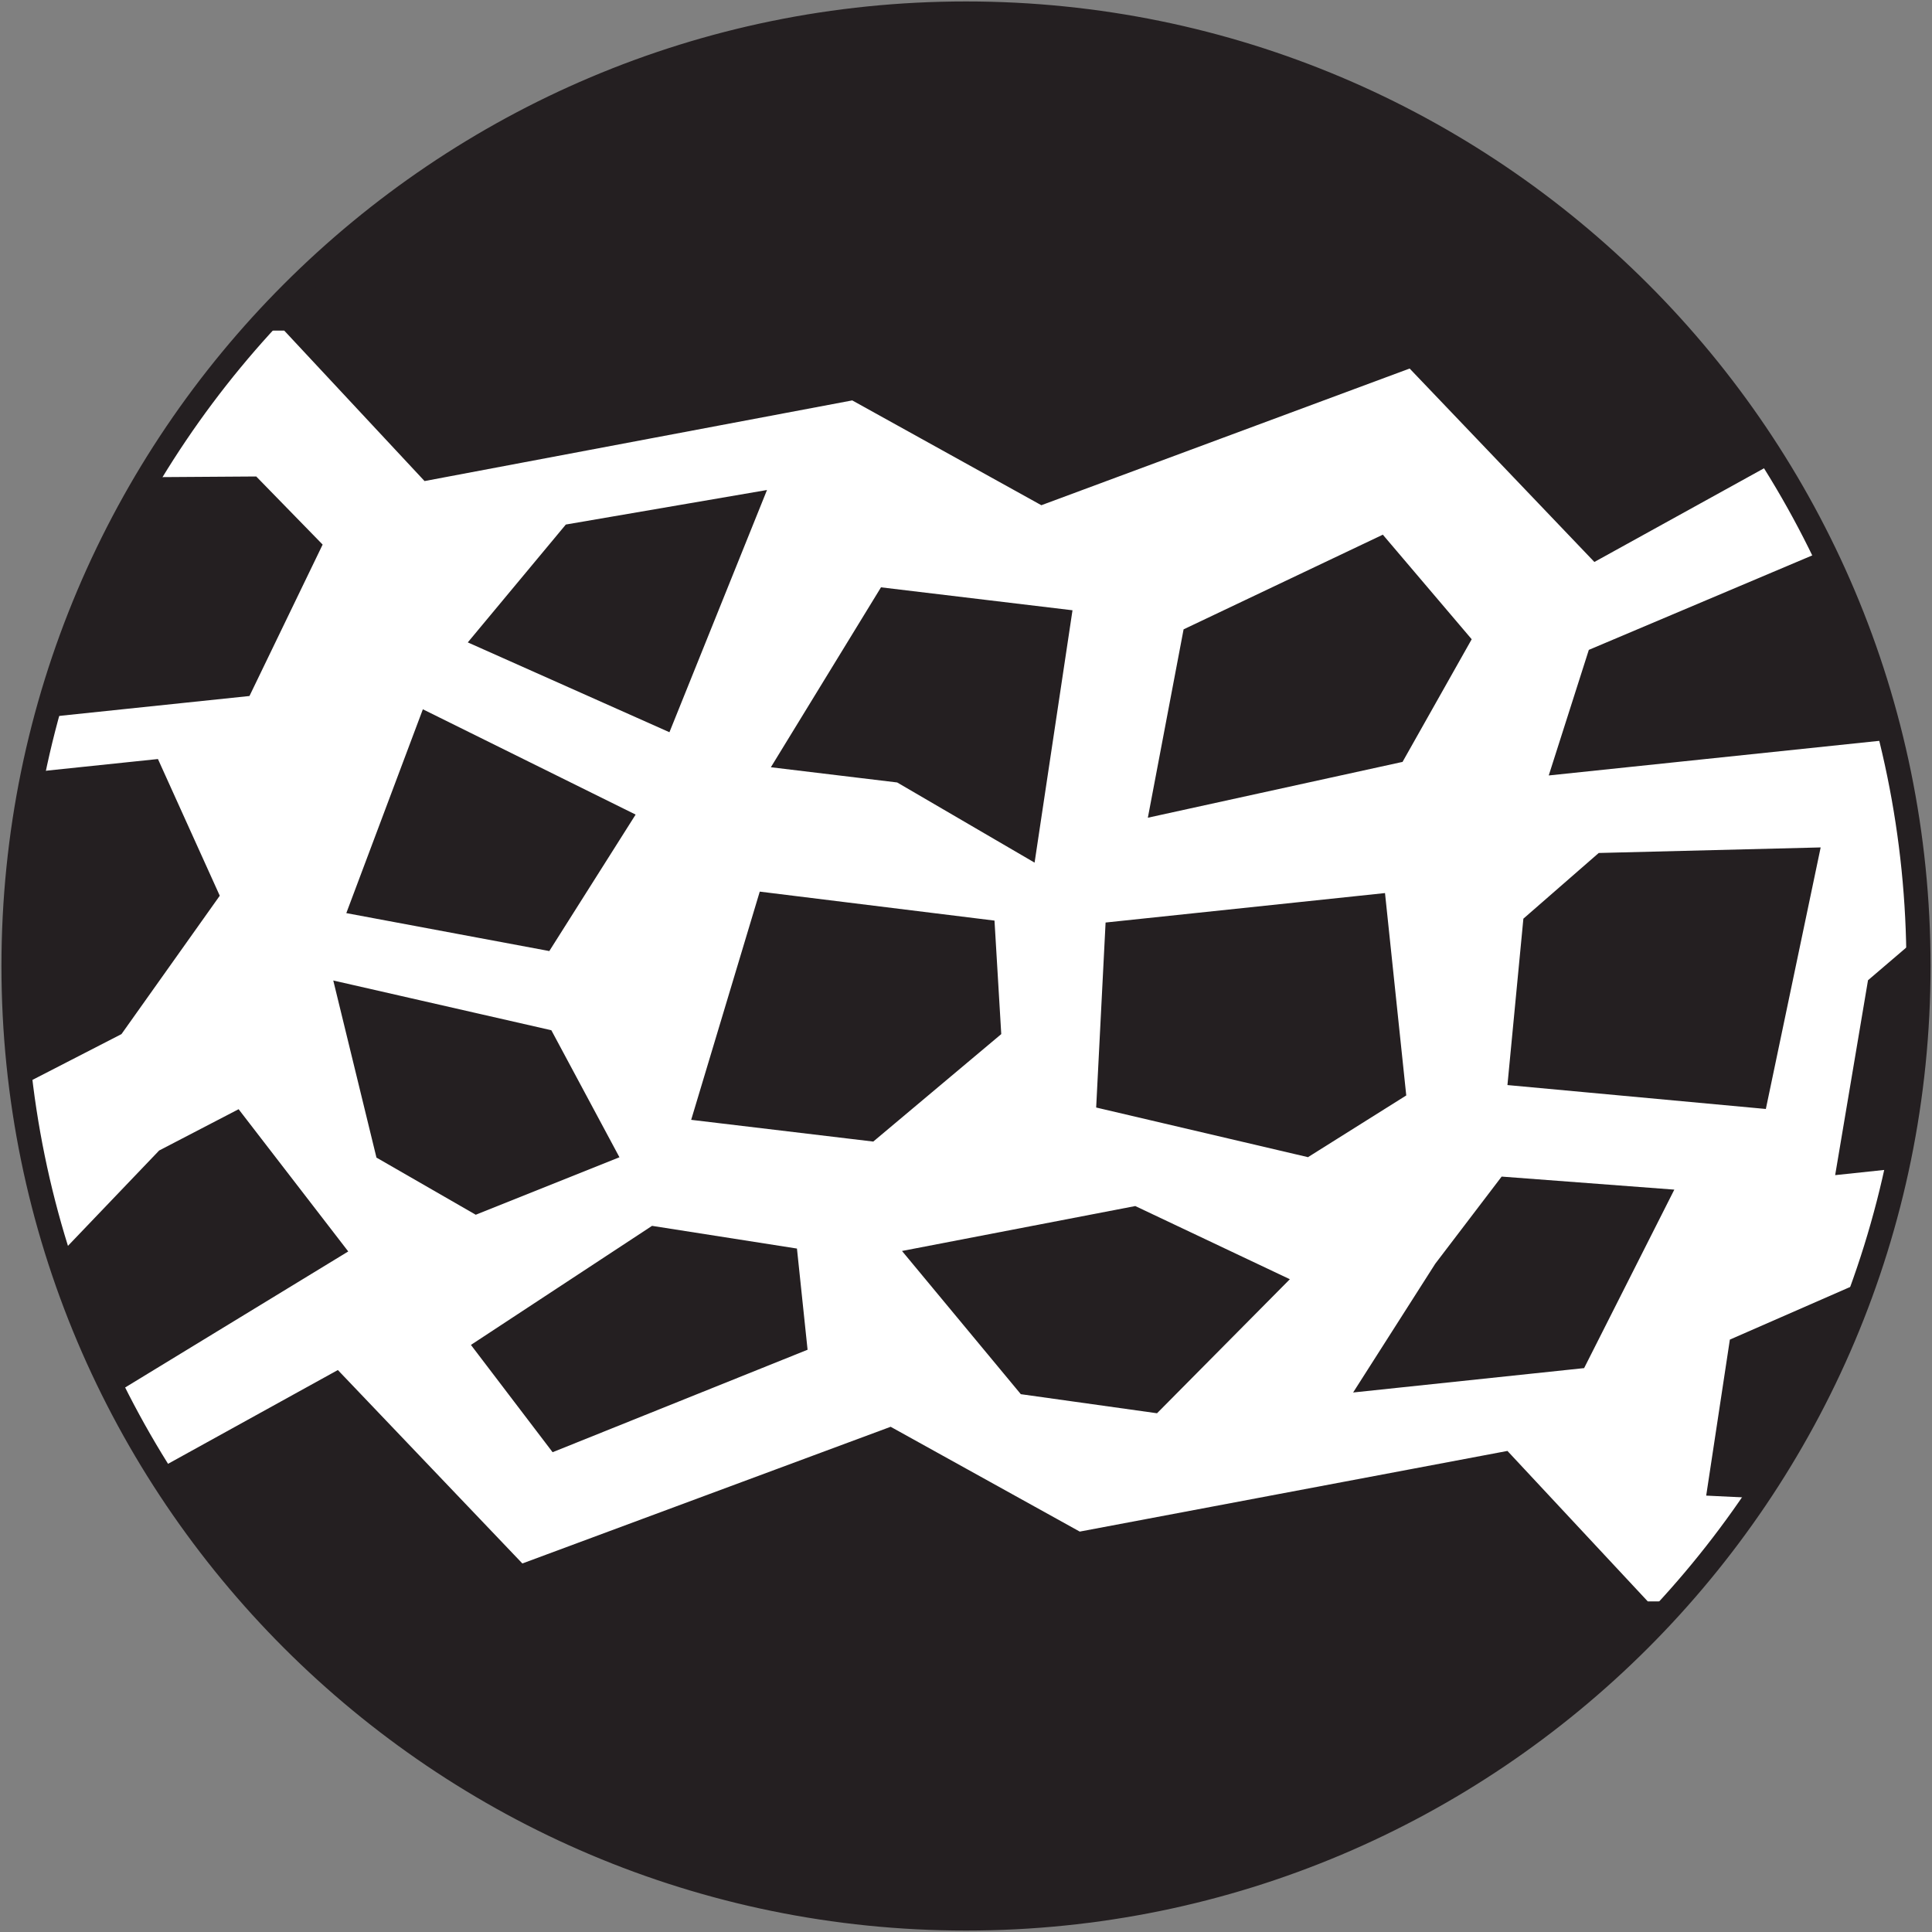
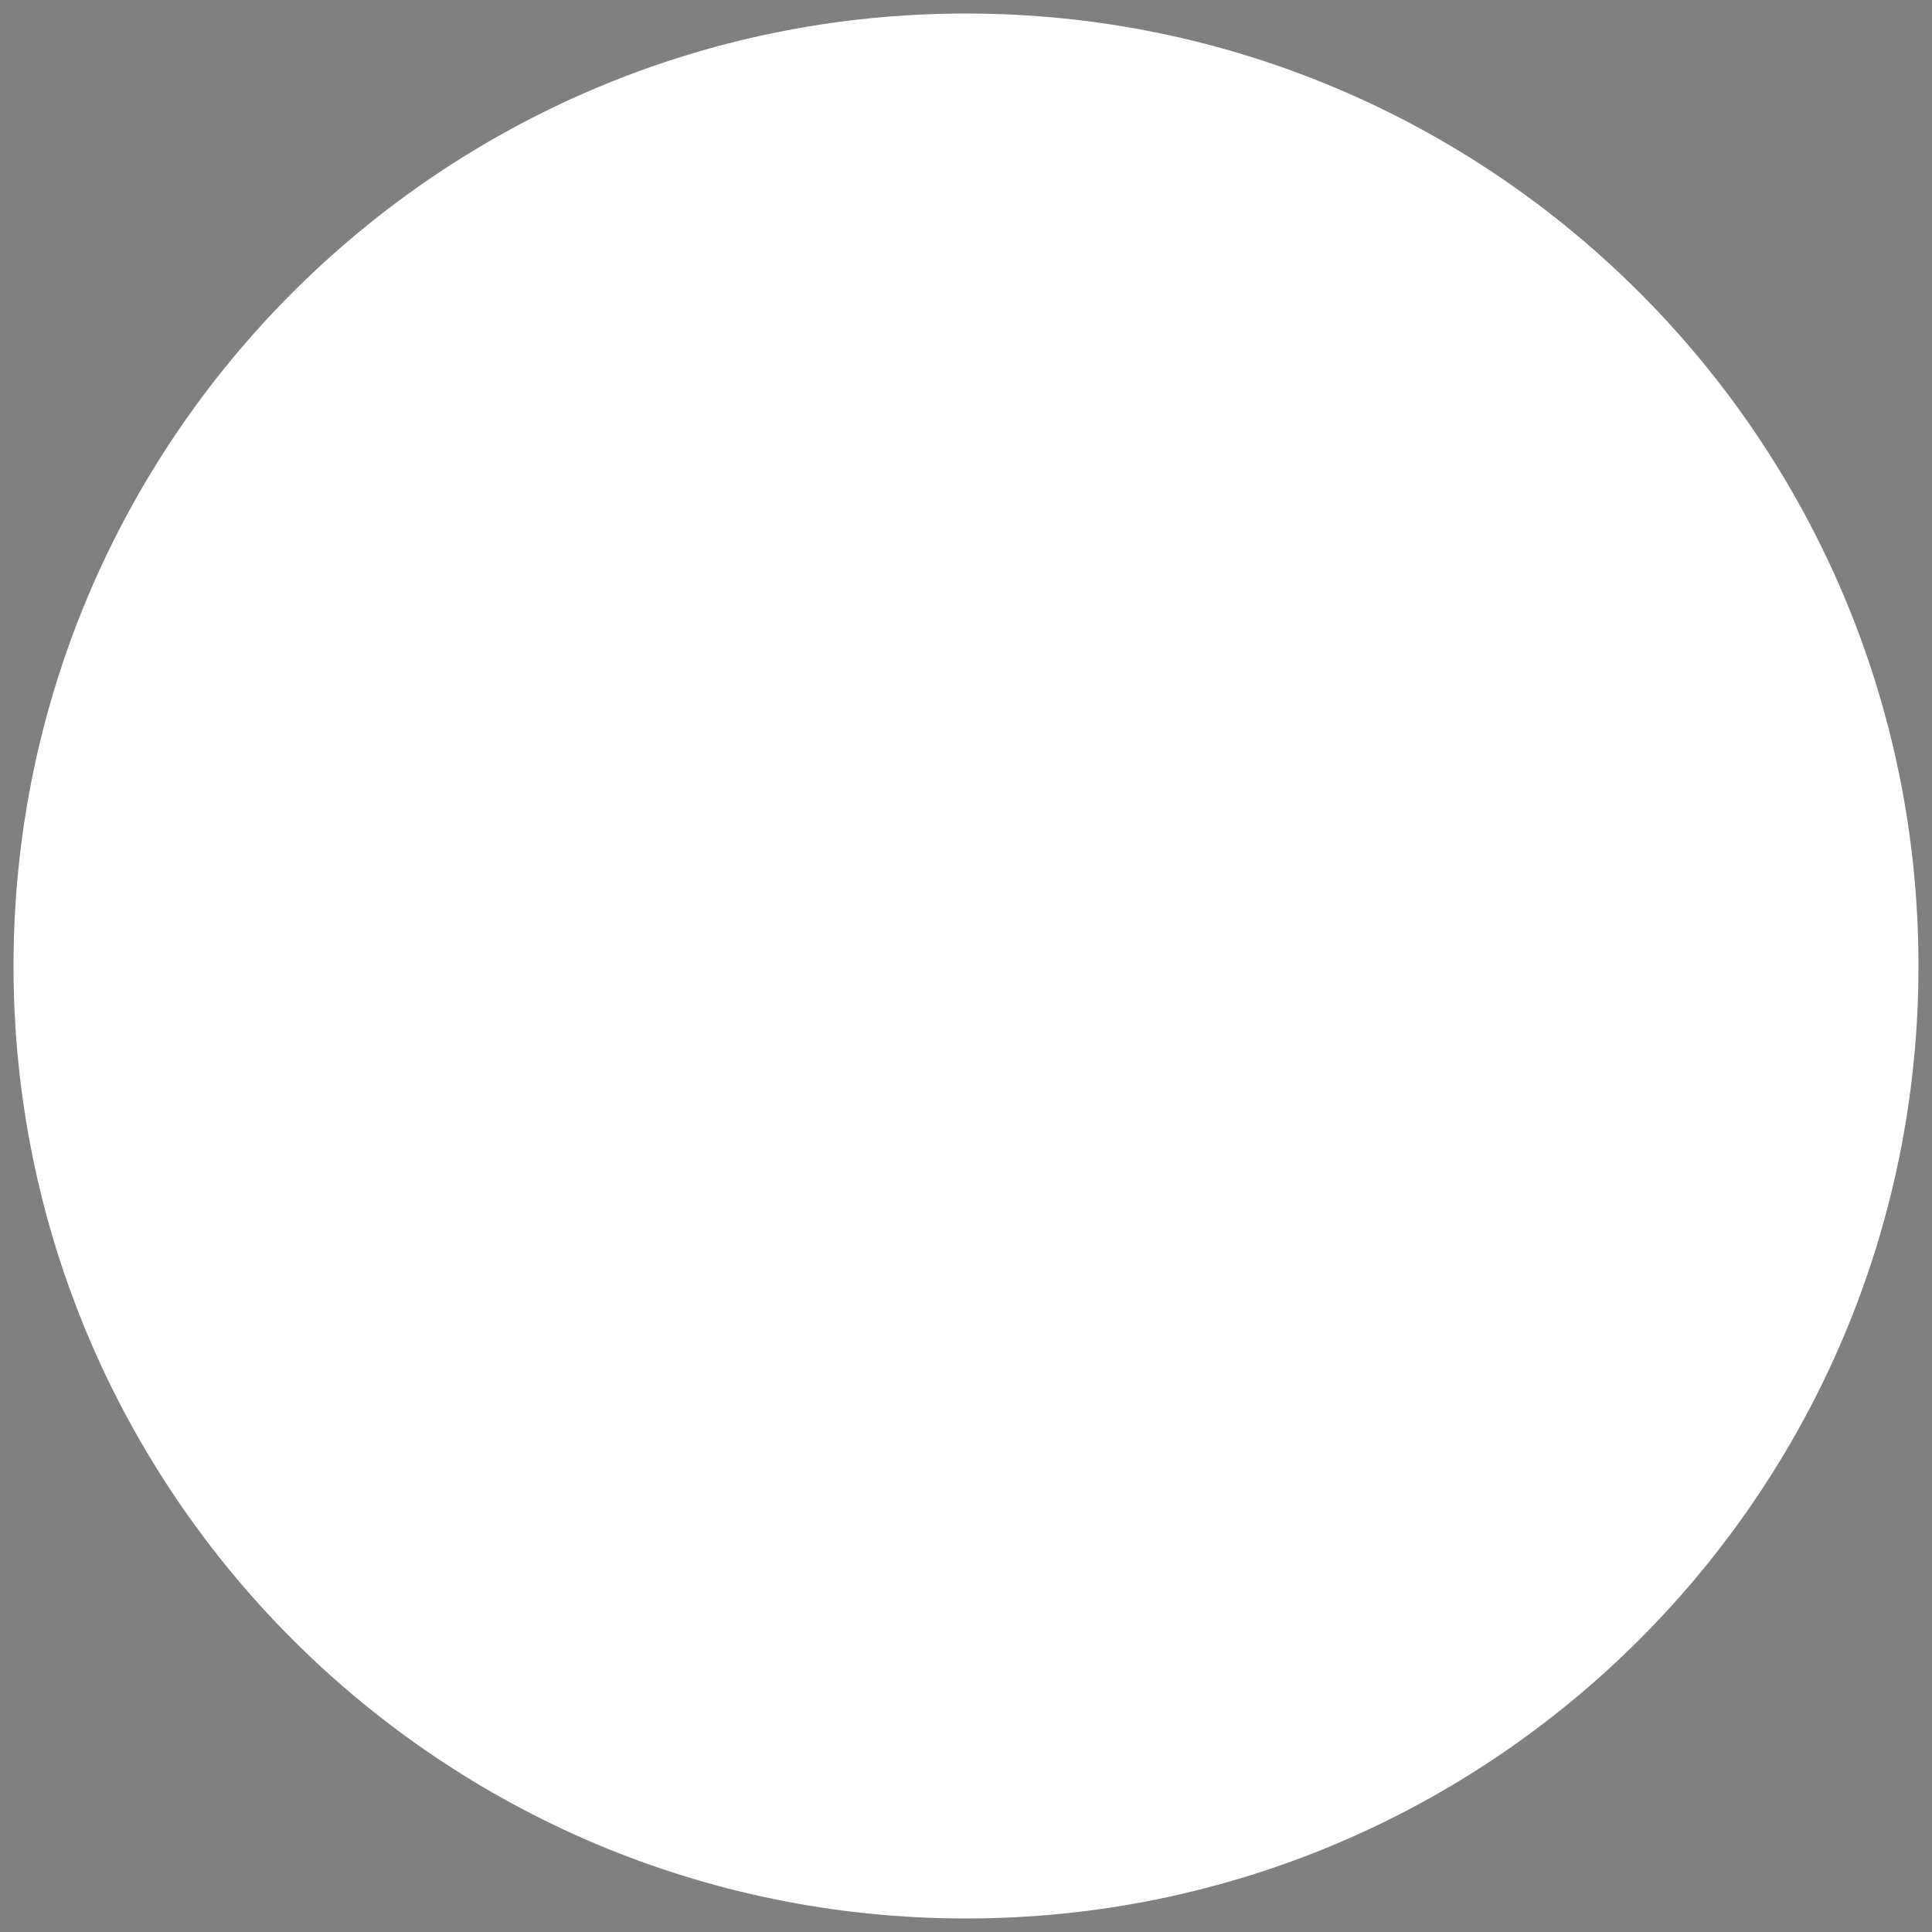
<svg xmlns="http://www.w3.org/2000/svg" id="Layer_2" data-name="Layer 2" viewBox="0 0 80 80">
  <rect x="0" y="0" width="80" height="80" fill="#808080" stroke="none" />
  <defs>
    <style>
      .cls-1, .cls-2 {
        fill: none;
      }

      .cls-2 {
        stroke: #241f21;
      }

      .cls-3 {
        clip-path: url(#clippath-1);
      }

      .cls-4 {
        fill: #fff;
      }

      .cls-5 {
        fill: #241f21;
      }

      .cls-6 {
        clip-path: url(#clippath);
      }
    </style>
    <clipPath id="clippath">
      <circle class="cls-1" cx="40" cy="40" r="39.44" />
    </clipPath>
    <clipPath id="clippath-1">
-       <rect class="cls-1" width="80" height="80" />
-     </clipPath>
+       </clipPath>
  </defs>
  <g id="Layer_1-2" data-name="Layer 1">
    <g id="Layer_1-2" data-name="Layer 1-2">
      <g>
        <path class="cls-4" d="M40,79.44c21.78,0,39.44-17.66,39.44-39.44S61.78.56,40,.56.56,18.22.56,40s17.66,39.44,39.44,39.44h0Z" />
        <g class="cls-6">
-           <path class="cls-5" d="M69.38,66.31h-1.15l-5.81-6.23-17.71,3.34-7.83-4.34-15.25,5.66-7.64-8.01-7.46,4.12c6.97,11.16,19.35,18.6,33.48,18.6,11.67,0,22.16-5.07,29.38-13.13h-.01ZM72.72,62.03c1.87-2.77,3.39-5.8,4.51-9.01l-5.6,2.45-.98,6.46,2.07.1h0ZM77.88,28.99c-.62-2.14-1.41-4.21-2.37-6.19l-9.72,4.11-1.66,5.2,13.94-1.46-.18-1.67h0ZM6.14,19.76c-1.84,3.07-3.27,6.41-4.22,9.94l8.41-.88,3.03-6.27-2.75-2.82-4.46.03h0ZM4.76,57.71l9.66-5.89-4.54-5.89-3.29,1.71-4.17,4.36c.63,1.98,1.42,3.89,2.34,5.72h0ZM15.6,47.94l4.1,2.36,5.95-2.38-2.82-5.26-9.03-2.06,1.79,7.34h0ZM22.89,60.13l10.55-4.24-.44-4.19-6-.94-7.5,4.93,3.38,4.44h0ZM22.74,39.39l3.58-5.66-8.81-4.36-3.17,8.44,8.4,1.57h0ZM23.43,21.72l-4.06,4.88,8.35,3.72,4.04-10.03-8.33,1.43h0ZM36.16,47.27l5.3-4.45-.28-4.7-9.72-1.2-2.84,9.45,7.54.9h0ZM37.15,32.4l5.69,3.32,1.57-10.45-7.93-.95-4.56,7.45,5.23.63h0ZM47.91,58.52l5.5-5.55-6.4-3.03-9.66,1.86,4.92,5.93,5.64.79h0ZM54.17,47.91l4.06-2.55-.88-8.38-11.57,1.22-.39,7.66,8.79,2.06h-.01ZM58.07,31.56l2.87-5.09-3.68-4.33-8.25,3.92-1.48,7.8,10.54-2.31h0ZM63.08,38.04l-.66,6.89,10.7.99,2.27-10.83-9.19.23-3.12,2.72h0ZM65.59,56.66l3.74-7.4-7.15-.54-2.75,3.61-3.4,5.33,9.57-1.01h0ZM6.54,31.43l-5.17.54c-.54,2.59-.82,5.27-.82,8.02,0,1.68.12,3.34.32,4.97l4.16-2.14,4.07-5.73-2.56-5.66h0ZM73.48,19.15C66.51,7.99,54.13.56,40,.56c-11.67,0-22.16,5.07-29.38,13.13h1.15l5.81,6.23,17.71-3.34,7.83,4.34,15.25-5.66,7.65,8.01,7.46-4.12h0ZM75.99,48.66l2.55-.27c.59-2.7.9-5.51.9-8.39,0-.39-.02-.78-.03-1.17l-2.06,1.76-1.36,8.07h0Z" />
-         </g>
+           </g>
        <g class="cls-3">
-           <path class="cls-2" d="M40,79.44c21.78,0,39.44-17.66,39.44-39.44S61.78.56,40,.56.56,18.22.56,40s17.66,39.44,39.44,39.44h0Z" />
+           <path class="cls-2" d="M40,79.44c21.78,0,39.44-17.66,39.44-39.44S61.78.56,40,.56.56,18.22.56,40h0Z" />
        </g>
      </g>
    </g>
  </g>
</svg>